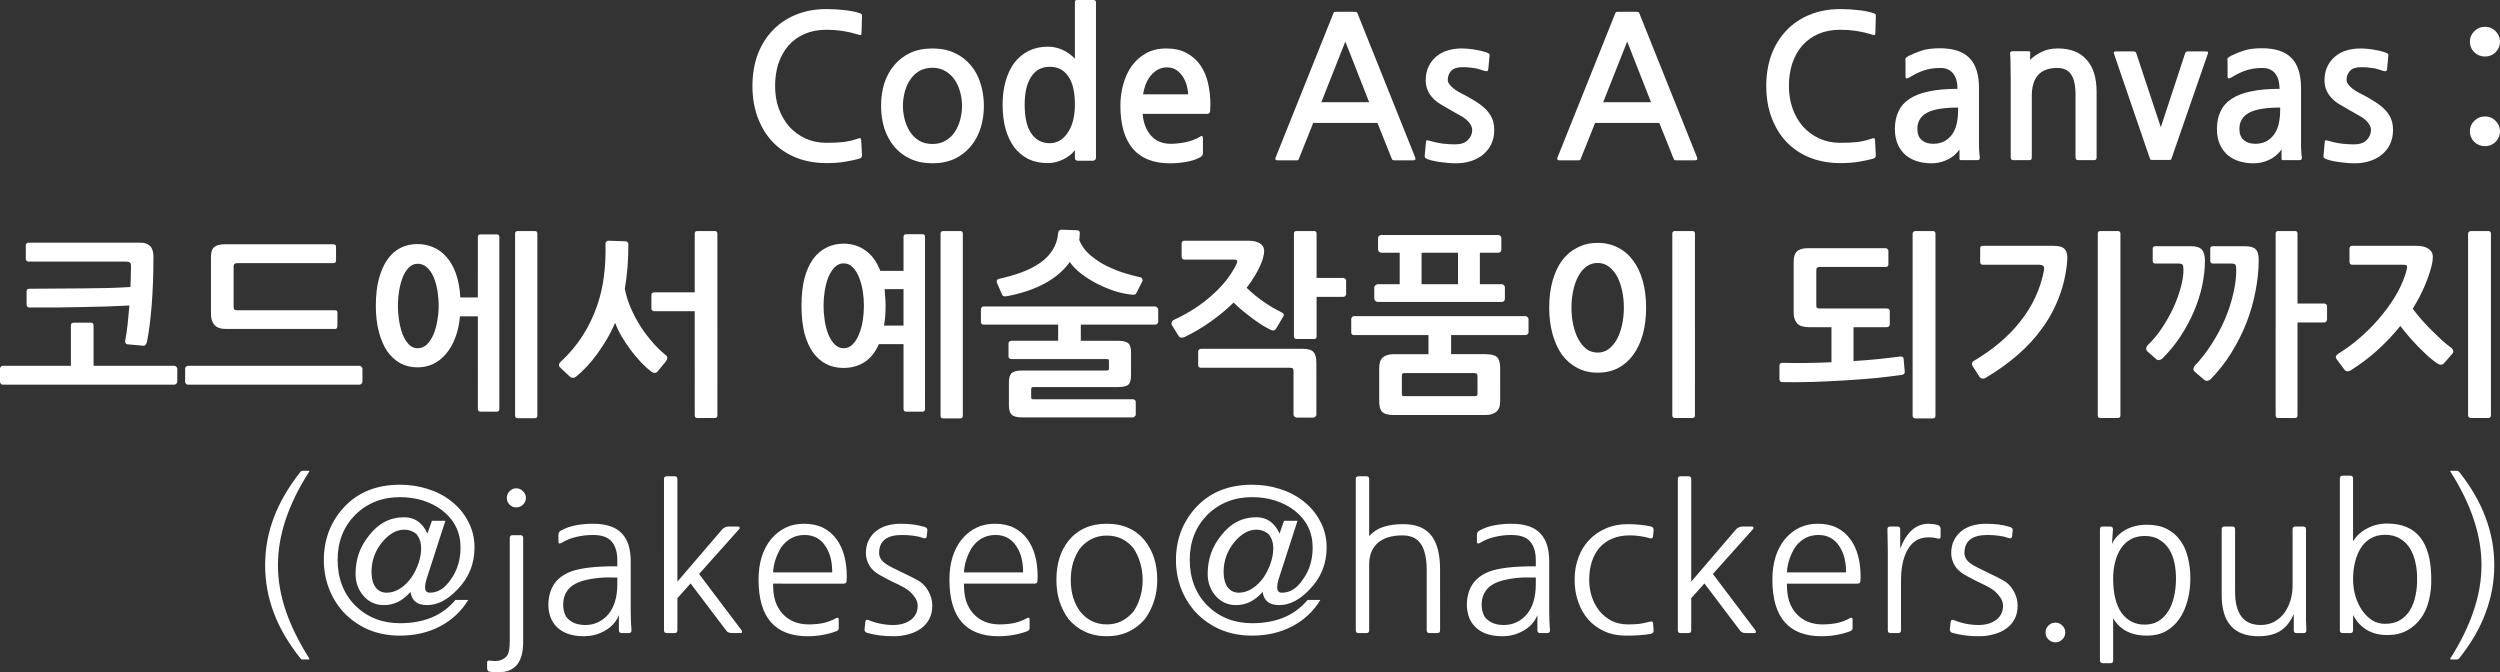
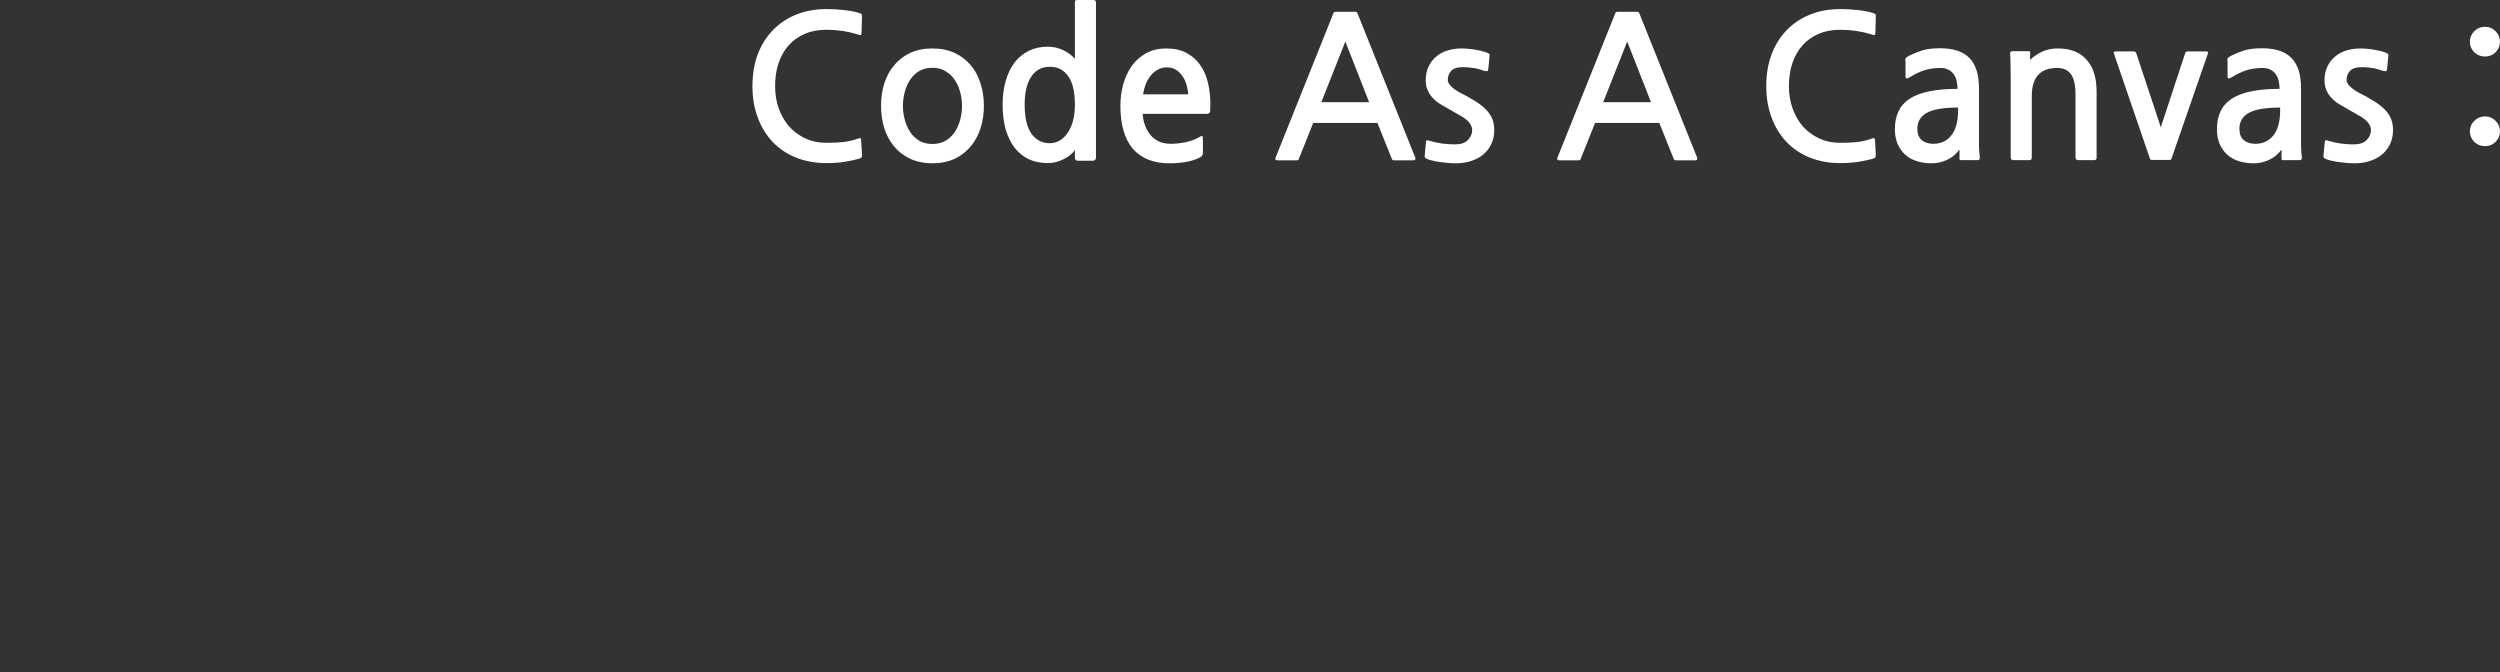
<svg xmlns="http://www.w3.org/2000/svg" xmlns:ns1="http://sodipodi.sourceforge.net/DTD/sodipodi-0.dtd" xmlns:ns2="http://www.inkscape.org/namespaces/inkscape" width="447.745mm" height="120.403mm" viewBox="0 0 447.745 120.403" version="1.1" id="svg1" ns1:docname="1st-meetup-session1-3lines.svg" ns2:version="1.4 (e7c3feb1, 2024-10-09)">
  <rect x="0" y="0" width="447.745" height="120.403" fill="#333333" stroke="none" />
  <ns1:namedview id="namedview1" pagecolor="#ffffff" bordercolor="#000000" borderopacity="0.25" ns2:showpageshadow="2" ns2:pageopacity="0.0" ns2:pagecheckerboard="0" ns2:deskcolor="#d1d1d1" ns2:document-units="mm" ns2:zoom="0.057134617" ns2:cx="840.12114" ns2:cy="218.78155" ns2:window-width="1104" ns2:window-height="250" ns2:window-x="226" ns2:window-y="326" ns2:window-maximized="0" ns2:current-layer="svg1" />
  <defs id="defs1" />
  <g id="layer1" transform="translate(-1.196906e-5)">
    <g id="text1" style="font-size:35.278px;line-height:1.2;font-family:NanumGothic;-inkscape-font-specification:NanumGothic;text-align:end;text-anchor:end;fill:#ffffff;fill-rule:evenodd;stroke:#ffffff;stroke-width:0;stroke-linecap:round;stroke-linejoin:round" aria-label="Code As A Canvas :코드에서 예술작품이 되기까지(@jakeseo@hackers.pub)">
      <path style="font-weight:bold" d="m 153.846,28.434 q -1.023,0.282 -2.469,0.529 -1.446,0.247 -3.351,0.247 -2.999,0 -5.468,-0.988 -2.434,-0.988 -4.163,-2.787 -1.729,-1.834 -2.681,-4.374 -0.953,-2.54 -0.953,-5.644 0,-3.069 0.917,-5.609 0.953,-2.54 2.681,-4.339 1.729,-1.834 4.163,-2.822 2.469,-1.023 5.503,-1.023 1.587,0 3.104,0.176 1.517,0.141 2.752,0.529 0.388,0.106 0.459,0.282 0.071,0.141 0.035,0.494 l -0.07,2.611 q 0,0.564 -0.176,0.564 -0.176,0 -0.6,-0.141 -2.646,-0.811 -5.503,-0.811 -2.187,0 -3.916,0.741 -1.693,0.741 -2.893,2.081 -1.164,1.341 -1.799,3.21 -0.6,1.834 -0.6,4.057 0,2.187 0.67,4.057 0.67,1.834 1.87,3.21 1.235,1.341 2.893,2.117 1.693,0.776 3.739,0.776 1.834,0 3.104,-0.141 1.305,-0.176 2.399,-0.564 0.459,-0.176 0.6,-0.106 0.141,0.071 0.141,0.317 l 0.141,2.505 q 0.035,0.388 -0.07,0.564 -0.071,0.176 -0.459,0.282 z m 20.179,-2.434 q -1.27,1.587 -3.034,2.434 -1.764,0.811 -3.986,0.811 -2.258,0 -3.986,-0.811 -1.729,-0.811 -2.893,-2.222 -1.164,-1.411 -1.764,-3.281 -0.564,-1.87 -0.564,-3.986 0,-2.117 0.564,-3.986 0.6,-1.87 1.764,-3.246 1.164,-1.411 2.857,-2.222 1.729,-0.811 4.022,-0.811 2.258,0 3.986,0.811 1.729,0.811 2.893,2.222 1.164,1.376 1.729,3.246 0.6,1.87 0.6,3.986 0,2.081 -0.564,3.916 -0.564,1.799 -1.623,3.14 z m -7.02,-13.864 q -1.376,0 -2.399,0.6 -0.988,0.6 -1.623,1.587 -0.635,0.952 -0.953,2.187 -0.318,1.199 -0.318,2.434 0,1.235 0.318,2.469 0.318,1.199 0.953,2.187 0.635,0.988 1.623,1.587 1.023,0.6 2.399,0.6 1.376,0 2.364,-0.6 1.023,-0.6 1.658,-1.587 0.635,-0.988 0.952,-2.187 0.318,-1.235 0.318,-2.469 0,-1.199 -0.318,-2.399 -0.318,-1.235 -0.952,-2.187 -0.635,-0.988 -1.658,-1.587 -0.988,-0.635 -2.364,-0.635 z m 26.035,16.651 q -0.529,0 -0.529,-0.564 v -1.341 q -0.706,0.988 -2.081,1.658 -1.376,0.67 -2.787,0.67 -1.905,0 -3.422,-0.706 -1.482,-0.741 -2.54,-2.081 -1.023,-1.376 -1.587,-3.316 -0.529,-1.94 -0.529,-4.374 0,-2.364 0.564,-4.269 0.564,-1.94 1.587,-3.281 1.058,-1.341 2.54,-2.081 1.517,-0.741 3.387,-0.741 1.411,0 2.646,0.564 1.27,0.564 2.223,1.587 V 0.459 q 0,-0.282 0.07,-0.353 Q 192.687,-5.9127808e-7 192.934,-5.9127808e-7 h 2.893 q 0.459,0 0.459,0.459 V 28.222 q 0,0.282 -0.176,0.423 -0.176,0.141 -0.388,0.141 z m -5.009,-16.827 q -2.187,0 -3.351,1.799 -1.164,1.764 -1.164,4.974 0,3.457 1.199,5.186 1.199,1.729 3.316,1.729 0.917,0 1.729,-0.459 0.811,-0.459 1.411,-1.341 0.635,-0.882 0.988,-2.152 0.353,-1.305 0.353,-2.963 0,-3.422 -1.199,-5.08 -1.164,-1.693 -3.281,-1.693 z m 28.716,7.867 q 0,0.282 -0.176,0.423 -0.141,0.141 -0.318,0.141 h -11.606 q 0.176,2.364 1.482,3.881 1.305,1.482 3.563,1.482 1.164,0 2.646,-0.282 1.482,-0.318 2.716,-1.058 0.247,-0.141 0.318,0.035 0.07,0.176 0.07,0.459 v 2.434 q 0,0.317 -0.106,0.494 -0.106,0.176 -0.423,0.353 -1.058,0.564 -2.505,0.811 -1.411,0.247 -2.893,0.247 -4.374,0 -6.632,-2.611 -2.222,-2.646 -2.222,-7.726 0,-1.905 0.494,-3.739 0.494,-1.834 1.482,-3.281 1.023,-1.446 2.575,-2.328 1.552,-0.882 3.669,-0.882 2.152,0 3.634,0.811 1.517,0.811 2.469,2.187 0.953,1.376 1.376,3.21 0.423,1.834 0.423,3.916 0,0.247 -0.035,0.564 0,0.317 0,0.459 z m -7.726,-7.761 q -0.953,0 -1.693,0.423 -0.741,0.423 -1.27,1.094 -0.529,0.67 -0.882,1.552 -0.318,0.882 -0.459,1.764 h 8.079 q 0,-0.706 -0.247,-1.552 -0.212,-0.847 -0.67,-1.552 -0.459,-0.741 -1.164,-1.235 -0.706,-0.494 -1.693,-0.494 z m 40.781,16.651 q -0.247,0 -0.353,-0.035 -0.106,-0.071 -0.212,-0.317 l -2.54,-6.35 h -11.501 l -2.54,6.35 q -0.07,0.247 -0.176,0.317 -0.106,0.035 -0.353,0.035 h -3.246 q -0.635,0 -0.423,-0.494 L 238.76,2.505 q 0.106,-0.282 0.141,-0.317 0.07,-0.071 0.423,-0.071 h 3.281 q 0.317,0 0.388,0.071 0.071,0.035 0.176,0.317 l 10.301,25.717 q 0.176,0.494 -0.423,0.494 z M 236.643,18.309 h 8.572 L 240.947,7.444 Z m 28.61,9.666 q -1.905,1.27 -4.516,1.27 -0.706,0 -1.482,-0.071 -0.776,-0.071 -1.517,-0.176 -0.706,-0.106 -1.27,-0.247 -0.564,-0.141 -0.882,-0.282 -0.141,-0.071 -0.318,-0.176 -0.141,-0.141 -0.106,-0.423 l 0.212,-2.293 q 0.035,-0.353 0.106,-0.423 0.071,-0.071 0.459,0.035 1.164,0.353 2.399,0.529 1.27,0.141 2.258,0.141 1.552,0 2.293,-0.776 0.776,-0.776 0.776,-1.799 0,-0.564 -0.388,-1.129 -0.388,-0.6 -1.305,-1.199 -0.953,-0.564 -1.976,-1.129 -1.023,-0.6 -2.011,-1.164 -1.129,-0.67 -1.905,-1.764 -0.741,-1.129 -0.741,-2.469 0,-1.482 0.529,-2.54 0.529,-1.094 1.411,-1.799 0.882,-0.741 2.011,-1.058 1.164,-0.353 2.434,-0.353 0.67,0 1.376,0.071 0.741,0.071 1.411,0.212 0.706,0.106 1.235,0.282 0.564,0.141 0.847,0.317 0.176,0.106 0.176,0.212 0.035,0.071 0,0.247 l -0.212,2.258 q -0.035,0.388 -0.176,0.459 -0.141,0.035 -0.529,-0.035 -0.67,-0.247 -1.517,-0.459 -0.494,-0.071 -1.058,-0.141 -0.529,-0.071 -1.341,-0.071 -1.446,0 -2.046,0.67 -0.6,0.67 -0.6,1.623 0,0.564 0.67,1.199 0.67,0.635 1.693,1.164 1.094,0.529 2.011,1.094 0.953,0.564 1.411,0.917 1.27,0.917 1.905,2.011 0.635,1.058 0.635,2.575 0,2.963 -2.364,4.692 z m 35.031,0.741 q -0.247,0 -0.353,-0.035 -0.106,-0.071 -0.212,-0.317 l -2.54,-6.35 h -11.501 l -2.54,6.35 q -0.071,0.247 -0.176,0.317 -0.106,0.035 -0.353,0.035 h -3.246 q -0.635,0 -0.423,-0.494 L 289.242,2.505 q 0.106,-0.282 0.141,-0.317 0.071,-0.071 0.423,-0.071 h 3.281 q 0.318,0 0.388,0.071 0.071,0.035 0.176,0.317 l 10.301,25.717 q 0.176,0.494 -0.423,0.494 z M 287.125,18.309 h 8.572 l -4.269,-10.866 z m 48.295,10.125 q -1.023,0.282 -2.469,0.529 -1.446,0.247 -3.351,0.247 -2.999,0 -5.468,-0.988 -2.434,-0.988 -4.163,-2.787 -1.729,-1.834 -2.681,-4.374 -0.953,-2.54 -0.953,-5.644 0,-3.069 0.917,-5.609 0.953,-2.54 2.681,-4.339 1.729,-1.834 4.163,-2.822 2.469,-1.023 5.503,-1.023 1.587,0 3.104,0.176 1.517,0.141 2.752,0.529 0.388,0.106 0.459,0.282 0.071,0.141 0.035,0.494 l -0.071,2.611 q 0,0.564 -0.176,0.564 -0.176,0 -0.6,-0.141 -2.646,-0.811 -5.503,-0.811 -2.187,0 -3.916,0.741 -1.693,0.741 -2.893,2.081 -1.164,1.341 -1.799,3.21 -0.6,1.834 -0.6,4.057 0,2.187 0.67,4.057 0.67,1.834 1.87,3.21 1.235,1.341 2.893,2.117 1.693,0.776 3.739,0.776 1.834,0 3.104,-0.141 1.305,-0.176 2.399,-0.564 0.459,-0.176 0.6,-0.106 0.141,0.071 0.141,0.317 l 0.141,2.505 q 0.035,0.388 -0.071,0.564 -0.071,0.176 -0.459,0.282 z m 15.91,0.247 q -0.247,0 -0.318,-0.035 -0.071,-0.071 -0.071,-0.282 v -1.587 q -0.882,1.235 -2.258,1.87 -1.341,0.6 -2.716,0.6 -1.446,0 -2.681,-0.388 -1.199,-0.388 -2.081,-1.164 -0.847,-0.776 -1.341,-1.905 -0.494,-1.164 -0.494,-2.681 0,-1.799 0.635,-3.14 0.635,-1.376 1.976,-2.258 1.376,-0.917 3.492,-1.341 2.117,-0.459 5.115,-0.459 0,-0.67 -0.141,-1.341 -0.141,-0.67 -0.494,-1.199 -0.318,-0.529 -0.917,-0.847 -0.6,-0.353 -1.517,-0.353 -1.587,0 -2.893,0.423 -1.27,0.423 -2.399,1.129 -0.564,0.353 -0.776,0.317 -0.176,-0.035 -0.176,-0.388 v -2.681 q 0,-0.141 -0.035,-0.282 0,-0.176 0.071,-0.282 0.106,-0.141 0.529,-0.388 1.199,-0.6 2.434,-0.988 1.27,-0.388 3.175,-0.388 3.563,0 5.256,1.729 1.729,1.729 1.729,5.433 v 8.361 q 0,0.988 0,2.081 0.035,1.058 0.141,1.87 0.071,0.564 -0.388,0.564 z m -0.635,-9.419 q -3.916,0 -5.609,0.952 -1.693,0.952 -1.693,2.857 0,1.341 0.776,2.011 0.776,0.67 2.081,0.67 2.011,0 3.21,-1.482 1.235,-1.482 1.235,-4.621 z m 21.449,9.419 q -0.176,0 -0.318,-0.141 -0.106,-0.176 -0.106,-0.353 V 16.969 q 0,-2.54 -0.811,-3.669 -0.776,-1.129 -2.469,-1.129 -2.328,0 -3.457,1.305 -1.094,1.27 -1.094,3.704 v 11.042 q 0,0.459 -0.423,0.459 h -2.928 q -0.176,0 -0.318,-0.141 -0.106,-0.176 -0.106,-0.353 V 14.146 q 0,-1.341 -0.035,-2.575 0,-1.235 -0.071,-1.94 -0.071,-0.459 0.494,-0.459 h 2.787 q 0.388,0 0.318,0.282 l -0.035,1.27 q 0.882,-0.847 2.117,-1.446 1.235,-0.6 2.857,-0.6 3.387,0 5.151,2.011 1.799,1.976 1.799,5.75 v 11.783 q 0,0.459 -0.423,0.459 z m 16.792,-0.353 q -0.071,0.212 -0.141,0.282 -0.07,0.035 -0.282,0.035 h -3.034 q -0.212,0 -0.318,-0.035 -0.071,-0.071 -0.141,-0.282 L 378.601,9.596 q -0.071,-0.176 0,-0.282 0.071,-0.106 0.459,-0.106 h 3.069 q 0.176,0 0.282,0.071 0.106,0.035 0.176,0.212 l 4.41,13.3 4.374,-13.3 q 0.071,-0.176 0.176,-0.212 0.141,-0.071 0.318,-0.071 h 3.104 q 0.388,0 0.459,0.106 0.07,0.106 0,0.282 z m 20.073,0.353 q -0.247,0 -0.318,-0.035 -0.071,-0.071 -0.071,-0.282 v -1.587 q -0.882,1.235 -2.258,1.87 -1.341,0.6 -2.716,0.6 -1.446,0 -2.681,-0.388 -1.199,-0.388 -2.081,-1.164 -0.847,-0.776 -1.341,-1.905 -0.494,-1.164 -0.494,-2.681 0,-1.799 0.635,-3.14 0.635,-1.376 1.976,-2.258 1.376,-0.917 3.492,-1.341 2.117,-0.459 5.115,-0.459 0,-0.67 -0.141,-1.341 -0.141,-0.67 -0.494,-1.199 -0.318,-0.529 -0.917,-0.847 -0.6,-0.353 -1.517,-0.353 -1.587,0 -2.893,0.423 -1.27,0.423 -2.399,1.129 -0.564,0.353 -0.776,0.317 -0.176,-0.035 -0.176,-0.388 v -2.681 q 0,-0.141 -0.035,-0.282 0,-0.176 0.07,-0.282 0.106,-0.141 0.529,-0.388 1.199,-0.6 2.434,-0.988 1.27,-0.388 3.175,-0.388 3.563,0 5.256,1.729 1.729,1.729 1.729,5.433 v 8.361 q 0,0.988 0,2.081 0.035,1.058 0.141,1.87 0.07,0.564 -0.388,0.564 z m -0.635,-9.419 q -3.916,0 -5.609,0.952 -1.693,0.952 -1.693,2.857 0,1.341 0.776,2.011 0.776,0.67 2.081,0.67 2.011,0 3.21,-1.482 1.235,-1.482 1.235,-4.621 z m 17.851,8.714 q -1.905,1.27 -4.516,1.27 -0.706,0 -1.482,-0.071 -0.776,-0.071 -1.517,-0.176 -0.706,-0.106 -1.27,-0.247 -0.564,-0.141 -0.882,-0.282 -0.141,-0.071 -0.318,-0.176 -0.141,-0.141 -0.106,-0.423 l 0.212,-2.293 q 0.035,-0.353 0.106,-0.423 0.071,-0.071 0.459,0.035 1.164,0.353 2.399,0.529 1.27,0.141 2.258,0.141 1.552,0 2.293,-0.776 0.776,-0.776 0.776,-1.799 0,-0.564 -0.388,-1.129 -0.388,-0.6 -1.305,-1.199 -0.953,-0.564 -1.976,-1.129 -1.023,-0.6 -2.011,-1.164 -1.129,-0.67 -1.905,-1.764 -0.741,-1.129 -0.741,-2.469 0,-1.482 0.529,-2.54 0.529,-1.094 1.411,-1.799 0.882,-0.741 2.011,-1.058 1.164,-0.353 2.434,-0.353 0.67,0 1.376,0.071 0.741,0.071 1.411,0.212 0.706,0.106 1.235,0.282 0.564,0.141 0.847,0.317 0.176,0.106 0.176,0.212 0.035,0.071 0,0.247 l -0.212,2.258 q -0.035,0.388 -0.176,0.459 -0.141,0.035 -0.529,-0.035 -0.67,-0.247 -1.517,-0.459 -0.494,-0.071 -1.058,-0.141 -0.529,-0.071 -1.341,-0.071 -1.446,0 -2.046,0.67 -0.6,0.67 -0.6,1.623 0,0.564 0.67,1.199 0.67,0.635 1.693,1.164 1.094,0.529 2.011,1.094 0.953,0.564 1.411,0.917 1.27,0.917 1.905,2.011 0.635,1.058 0.635,2.575 0,2.963 -2.364,4.692 z m 18.838,-17.851 q -1.129,0 -1.94,-0.776 -0.776,-0.811 -0.776,-1.87 0,-1.094 0.776,-1.87 0.811,-0.811 1.94,-0.811 1.129,0 1.905,0.811 0.776,0.776 0.776,1.87 0,1.058 -0.776,1.87 -0.776,0.776 -1.905,0.776 z m 0,16.051 q -1.129,0 -1.94,-0.776 -0.776,-0.811 -0.776,-1.905 0,-1.058 0.776,-1.834 0.811,-0.811 1.94,-0.811 1.129,0 1.905,0.811 0.776,0.776 0.776,1.834 0,1.094 -0.776,1.905 -0.776,0.776 -1.905,0.776 z" id="path1" />
-       <path style="font-weight:bold" d="m 4.763,52.211 q 0,-0.494 0.459,-0.494 2.328,-0.035 4.868,-0.035 2.54,-0.035 4.939,-0.035 2.434,-0.035 4.586,-0.071 2.152,-0.071 3.739,-0.176 0.071,-1.023 0.071,-1.976 0.035,-0.988 0.035,-1.834 0,-0.494 -0.247,-0.6 -0.212,-0.141 -0.706,-0.141 H 5.151 q -0.176,0 -0.353,-0.106 Q 4.621,46.602 4.621,46.425 v -2.54 q 0,-0.212 0.176,-0.318 0.176,-0.106 0.353,-0.106 H 25.153 q 1.129,0 1.729,0.6 0.6,0.6 0.6,1.905 0,4.762 -0.318,8.714 -0.317,3.951 -0.847,6.562 -0.071,0.282 -0.247,0.494 -0.176,0.212 -0.459,0.176 l -2.752,-0.247 q -0.282,-0.035 -0.388,-0.247 -0.106,-0.212 -0.035,-0.494 0.247,-1.235 0.423,-2.857 0.176,-1.623 0.317,-3.351 -1.94,0.106 -4.163,0.176 -2.187,0.071 -4.516,0.106 -2.328,0.035 -4.692,0.071 -2.328,0 -4.586,0 -0.176,0 -0.317,-0.141 Q 4.763,54.751 4.763,54.539 Z M 31.75,68.368 q 0,0.176 -0.176,0.353 -0.176,0.176 -0.353,0.176 H 0.494 q -0.212,0 -0.353,-0.176 Q 4.2486638e-5,68.545 4.2486638e-5,68.368 v -2.328 q 0,-0.212 0.141,-0.353 0.141,-0.176 0.353,-0.176 H 12.7 V 58.279 q 0,-0.494 0.529,-0.494 h 3.034 q 0.494,0 0.494,0.494 v 7.232 h 14.464 q 0.176,0 0.353,0.176 0.176,0.176 0.176,0.353 z m 32.632,-2.857 q 0.176,0 0.353,0.176 0.176,0.176 0.176,0.353 v 2.328 q 0,0.176 -0.176,0.353 -0.176,0.176 -0.353,0.176 H 33.655 q -0.212,0 -0.353,-0.176 -0.141,-0.176 -0.141,-0.353 v -2.328 q 0,-0.212 0.141,-0.353 0.141,-0.176 0.353,-0.176 z M 60.431,58.385 q 0,0.282 -0.141,0.423 -0.106,0.106 -0.282,0.106 H 40.464 q -1.411,0 -2.046,-0.706 -0.635,-0.706 -0.635,-1.94 V 46.037 q 0,-1.341 0.6,-1.799 0.6,-0.494 1.94,-0.494 h 19.367 q 0.494,0 0.494,0.459 v 2.469 q 0,0.459 -0.494,0.459 H 42.474 q -0.635,0 -0.635,0.6 v 7.197 q 0,0.318 0.106,0.494 0.141,0.141 0.529,0.141 h 17.392 q 0.282,0 0.423,0.071 0.141,0.071 0.141,0.353 z m 18.133,-3.598 q 0,-1.341 -0.212,-2.681 -0.212,-1.341 -0.67,-2.434 -0.459,-1.094 -1.199,-1.764 -0.706,-0.67 -1.693,-0.67 -0.917,0 -1.587,0.706 -0.67,0.67 -1.094,1.764 -0.423,1.094 -0.635,2.434 -0.212,1.341 -0.212,2.646 0,1.27 0.212,2.611 0.212,1.341 0.635,2.469 0.423,1.094 1.094,1.799 0.67,0.706 1.587,0.706 0.988,0 1.693,-0.706 0.706,-0.706 1.164,-1.799 0.459,-1.094 0.67,-2.434 0.247,-1.341 0.247,-2.646 z m 10.866,18.45 q 0,0.494 -0.459,0.494 h -2.893 q -0.494,0 -0.494,-0.494 V 56.656 h -3.21 q -0.176,2.152 -0.847,3.845 -0.635,1.693 -1.658,2.893 -0.988,1.164 -2.293,1.799 -1.305,0.6 -2.822,0.6 -1.693,0 -3.069,-0.741 -1.376,-0.776 -2.364,-2.187 -0.952,-1.446 -1.482,-3.492 -0.529,-2.046 -0.529,-4.621 0,-2.787 0.564,-4.868 0.564,-2.081 1.552,-3.457 0.988,-1.376 2.328,-2.046 1.376,-0.67 2.999,-0.67 1.552,0 2.893,0.6 1.341,0.564 2.364,1.764 1.023,1.164 1.658,2.963 0.635,1.799 0.776,4.233 h 3.14 V 42.439 q 0,-0.459 0.494,-0.459 h 2.893 q 0.459,0 0.459,0.459 z m 6.809,1.199 q 0,0.459 -0.459,0.459 h -3.069 q -0.459,0 -0.459,-0.459 V 41.839 q 0,-0.459 0.494,-0.459 h 3.034 q 0.459,0 0.459,0.459 z m 32.244,-0.035 q 0,0.459 -0.459,0.459 h -3.14 q -0.459,0 -0.459,-0.459 V 55.739 h -7.267 q -0.176,0 -0.353,-0.141 -0.141,-0.141 -0.141,-0.318 v -2.505 q 0,-0.176 0.141,-0.282 0.176,-0.141 0.353,-0.141 h 7.267 V 41.839 q 0,-0.459 0.459,-0.459 h 3.14 q 0.459,0 0.459,0.459 z m -25.259,-6.985 q -0.67,0.529 -1.235,-0.035 l -1.658,-1.552 q -0.494,-0.494 0.106,-1.058 2.293,-2.117 3.916,-4.657 1.623,-2.54 2.611,-5.433 0.882,-2.575 1.199,-5.221 0.353,-2.681 0.282,-5.821 0,-0.212 0.141,-0.353 0.176,-0.176 0.353,-0.176 l 3.14,0.106 q 0.176,0 0.318,0.176 0.141,0.141 0.141,0.353 0,4.339 -0.635,7.973 0.318,1.693 1.058,3.422 0.741,1.693 1.729,3.281 1.023,1.552 2.187,2.893 1.164,1.341 2.328,2.258 0.564,0.423 0.07,1.129 l -1.482,1.799 q -0.176,0.247 -0.494,0.282 -0.282,0.035 -0.635,-0.212 -0.882,-0.67 -1.87,-1.693 -0.952,-1.023 -1.834,-2.187 -0.882,-1.199 -1.623,-2.434 -0.741,-1.27 -1.164,-2.434 -0.635,1.482 -1.446,2.857 -0.811,1.376 -1.729,2.646 -0.882,1.235 -1.87,2.293 -0.952,1.023 -1.905,1.799 z m 62.442,5.821 q 0,0.494 -0.459,0.494 h -2.893 q -0.494,0 -0.494,-0.494 V 61.63 h -4.41 q -0.988,2.222 -2.611,3.246 -1.623,1.023 -3.739,1.023 -1.658,0 -3.034,-0.67 -1.376,-0.706 -2.399,-2.081 -0.988,-1.376 -1.552,-3.457 -0.529,-2.117 -0.529,-4.939 0,-2.822 0.529,-4.904 0.564,-2.081 1.552,-3.457 1.023,-1.376 2.399,-2.046 1.376,-0.706 3.034,-0.706 2.222,0 3.916,1.199 1.729,1.199 2.681,3.669 h 4.163 v -6.103 q 0,-0.459 0.494,-0.459 h 2.893 q 0.459,0 0.459,0.459 z m 6.773,1.235 q 0,0.459 -0.459,0.459 h -3.069 q -0.459,0 -0.459,-0.459 V 41.839 q 0,-0.459 0.494,-0.459 h 3.034 q 0.459,0 0.459,0.459 z M 154.728,54.751 q 0,-1.305 -0.212,-2.646 -0.212,-1.341 -0.67,-2.434 -0.423,-1.094 -1.129,-1.799 -0.67,-0.706 -1.623,-0.706 -0.917,0 -1.623,0.706 -0.67,0.706 -1.129,1.799 -0.423,1.094 -0.635,2.434 -0.212,1.341 -0.212,2.646 0,1.305 0.212,2.681 0.212,1.341 0.635,2.434 0.459,1.094 1.129,1.799 0.706,0.706 1.623,0.706 0.952,0 1.623,-0.706 0.706,-0.706 1.129,-1.799 0.459,-1.094 0.67,-2.434 0.212,-1.376 0.212,-2.681 z m 3.881,0 q 0,1.023 -0.071,1.905 -0.07,0.847 -0.212,1.658 h 3.493 v -6.526 h -3.387 q 0.07,0.706 0.106,1.446 0.071,0.741 0.071,1.517 z m 48.824,2.893 q 0,0.176 -0.176,0.353 -0.176,0.141 -0.353,0.141 H 193.569 v 2.893 h 6.597 q 1.446,0 1.905,0.459 0.494,0.423 0.494,1.623 v 4.127 q 0,1.235 -0.494,1.658 -0.459,0.423 -1.905,0.423 h -15.064 q -0.282,0 -0.353,0.106 -0.07,0.071 -0.07,0.388 v 1.235 q 0,0.353 0.07,0.388 0.071,0.071 0.388,0.071 h 17.745 q 0.176,0 0.353,0.106 0.176,0.141 0.176,0.353 v 2.293 q 0,0.176 -0.176,0.317 -0.176,0.176 -0.317,0.176 h -19.861 q -1.376,0 -1.87,-0.494 -0.494,-0.494 -0.494,-1.623 v -4.163 q 0,-1.129 0.459,-1.623 0.494,-0.494 1.87,-0.494 H 198.155 q 0.282,0 0.353,-0.071 0.106,-0.071 0.106,-0.388 v -1.164 q 0,-0.282 -0.071,-0.353 -0.07,-0.071 -0.388,-0.071 h -17.039 q -0.176,0 -0.353,-0.141 -0.141,-0.141 -0.141,-0.317 V 61.489 q 0,-0.176 0.141,-0.317 0.176,-0.141 0.353,-0.141 h 8.396 v -2.893 h -13.335 q -0.494,0 -0.494,-0.494 v -2.187 q 0,-0.564 0.494,-0.564 h 30.727 q 0.176,0 0.353,0.176 0.176,0.176 0.176,0.388 z m -26.987,-4.621 q -0.776,0.176 -0.953,-0.212 l -0.952,-2.187 q -0.071,-0.176 0,-0.388 0.07,-0.212 0.318,-0.282 2.258,-0.494 4.163,-1.199 1.905,-0.706 3.281,-1.693 1.411,-0.988 2.222,-2.293 0.847,-1.305 0.988,-3.069 0.071,-0.564 0.67,-0.564 l 2.716,0.106 q 0.494,0 0.494,0.494 -0.035,0.317 -0.035,0.635 0,0.282 -0.071,0.6 0.529,1.341 1.623,2.399 1.129,1.058 2.611,1.905 1.482,0.811 3.21,1.411 1.764,0.6 3.563,0.988 0.212,0.071 0.282,0.282 0.106,0.212 0.035,0.388 l -1.058,2.081 q -0.176,0.459 -0.811,0.353 -1.446,-0.141 -3.069,-0.635 -1.587,-0.529 -3.14,-1.305 -1.517,-0.776 -2.822,-1.764 -1.305,-0.988 -2.117,-2.152 -1.658,2.328 -4.551,3.881 -2.857,1.517 -6.597,2.222 z m 31.715,7.338 q -0.247,0.106 -0.6,0.106 -0.318,0 -0.529,-0.388 l -1.094,-1.764 q -0.176,-0.282 -0.106,-0.564 0.106,-0.317 0.459,-0.494 3.916,-1.799 6.809,-4.41 2.928,-2.611 4.339,-5.539 0.176,-0.317 0.141,-0.564 -0.035,-0.247 -0.6,-0.247 h -8.855 q -0.247,0 -0.388,-0.176 -0.106,-0.176 -0.106,-0.388 v -2.328 q 0,-0.494 0.529,-0.494 h 11.324 q 1.552,0 2.293,0.564 0.776,0.564 0.6,1.729 -0.07,0.388 -0.176,0.811 -0.106,0.423 -0.247,0.741 -0.423,1.129 -1.129,2.293 -0.67,1.164 -1.552,2.293 0.635,0.635 1.411,1.27 0.776,0.635 1.587,1.199 0.811,0.564 1.623,1.058 0.811,0.459 1.517,0.811 0.388,0.176 0.494,0.388 0.106,0.176 -0.141,0.529 l -1.164,1.976 q -0.353,0.635 -1.058,0.282 -0.635,-0.317 -1.482,-0.811 -0.811,-0.529 -1.729,-1.199 -0.882,-0.67 -1.764,-1.376 -0.882,-0.741 -1.623,-1.482 -1.87,1.834 -4.127,3.422 -2.223,1.587 -4.657,2.752 z m 23.601,13.935 q 0,0.176 -0.176,0.317 -0.141,0.176 -0.353,0.176 h -2.999 q -0.212,0 -0.388,-0.176 -0.176,-0.141 -0.176,-0.317 v -7.832 q 0,-0.388 -0.141,-0.494 -0.141,-0.106 -0.494,-0.106 h -15.946 q -0.176,0 -0.353,-0.106 -0.141,-0.141 -0.141,-0.318 v -2.505 q 0,-0.212 0.141,-0.317 0.176,-0.141 0.353,-0.141 h 18.309 q 1.341,0 1.834,0.564 0.529,0.564 0.529,1.905 z m 5.327,-21.59 q 0,0.176 -0.176,0.318 -0.141,0.141 -0.353,0.141 h -4.762 v 7.091 q 0,0.459 -0.459,0.459 H 232.198 q -0.459,0 -0.459,-0.494 V 41.839 q 0,-0.459 0.459,-0.459 h 3.14 q 0.459,0 0.459,0.459 v 7.937 h 4.762 q 0.212,0 0.353,0.141 0.176,0.106 0.176,0.317 z m 27.587,19.156 q 0,1.341 -0.706,1.905 -0.67,0.564 -2.011,0.564 h -16.263 q -1.587,0 -2.152,-0.564 -0.529,-0.529 -0.529,-1.905 v -5.962 q 0,-1.341 0.67,-1.905 0.67,-0.564 2.011,-0.564 h 6.138 V 60.007 H 242.499 q -0.494,0 -0.494,-0.494 v -2.364 q 0,-0.212 0.141,-0.353 0.141,-0.176 0.353,-0.176 h 30.727 q 0.176,0 0.353,0.176 0.176,0.176 0.176,0.353 v 2.364 q 0,0.176 -0.176,0.353 -0.176,0.141 -0.353,0.141 h -13.335 v 3.422 h 6.068 q 1.623,0 2.152,0.529 0.564,0.529 0.564,1.94 z M 247.367,45.261 q -0.176,0 -0.388,-0.176 -0.176,-0.176 -0.176,-0.423 v -2.046 q 0,-0.176 0.176,-0.353 0.212,-0.176 0.388,-0.176 h 20.99 q 0.212,0 0.353,0.176 0.176,0.141 0.176,0.353 v 2.117 q 0,0.212 -0.176,0.388 -0.141,0.141 -0.353,0.141 h -3.316 v 5.644 h 3.951 q 0.212,0 0.353,0.176 0.176,0.141 0.176,0.353 v 2.081 q 0,0.247 -0.176,0.423 -0.141,0.141 -0.353,0.141 h -22.26 q -0.176,0 -0.388,-0.176 -0.212,-0.176 -0.212,-0.423 v -2.046 q 0,-0.176 0.212,-0.353 0.212,-0.176 0.388,-0.176 h 3.951 v -5.644 z m 17.251,22.119 q 0,-0.564 -0.494,-0.564 h -12.594 q -0.282,0 -0.388,0.141 -0.071,0.106 -0.071,0.388 v 3.14 q 0,0.318 0.071,0.388 0.106,0.071 0.388,0.071 h 12.594 q 0.318,0 0.388,-0.071 0.106,-0.071 0.106,-0.388 z M 254.599,45.261 v 5.644 h 6.526 v -5.644 z m 48.965,29.139 q 0,0.459 -0.459,0.459 h -3.14 q -0.459,0 -0.459,-0.459 V 41.839 q 0,-0.459 0.459,-0.459 h 3.14 q 0.459,0 0.459,0.459 z M 290.83,55.104 q 0,-1.623 -0.318,-3.069 -0.318,-1.482 -0.917,-2.575 -0.6,-1.094 -1.482,-1.729 -0.847,-0.635 -1.976,-0.635 -1.129,0 -2.011,0.635 -0.847,0.635 -1.446,1.729 -0.6,1.094 -0.917,2.575 -0.318,1.446 -0.318,3.069 0,1.587 0.318,3.069 0.318,1.446 0.917,2.575 0.6,1.094 1.446,1.764 0.882,0.635 2.011,0.635 1.129,0 1.976,-0.635 0.882,-0.67 1.482,-1.764 0.6,-1.129 0.917,-2.575 0.318,-1.482 0.318,-3.069 z m -4.692,11.642 q -2.011,0 -3.634,-0.847 -1.623,-0.847 -2.752,-2.364 -1.094,-1.552 -1.693,-3.704 -0.6,-2.152 -0.6,-4.727 0,-2.646 0.6,-4.798 0.6,-2.152 1.693,-3.634 1.129,-1.517 2.752,-2.328 1.623,-0.847 3.634,-0.847 2.046,0 3.634,0.847 1.623,0.811 2.716,2.328 1.129,1.482 1.729,3.634 0.6,2.152 0.6,4.798 0,2.646 -0.6,4.798 -0.6,2.152 -1.729,3.669 -1.094,1.517 -2.716,2.364 -1.587,0.811 -3.634,0.811 z m 32.561,-1.27 q 0,-0.494 0.529,-0.494 4.163,0.106 8.784,-0.106 v -6.279 h -4.092 q -1.411,0 -2.046,-0.67 -0.635,-0.706 -0.635,-1.94 v -9.066 q 0,-1.341 0.6,-1.905 0.6,-0.564 1.94,-0.564 h 13.935 q 0.212,0 0.353,0.176 0.141,0.141 0.141,0.318 v 2.399 q 0,0.459 -0.494,0.459 h -11.783 q -0.318,0 -0.494,0.141 -0.141,0.106 -0.141,0.494 v 6.209 q 0,0.353 0.106,0.494 0.141,0.106 0.529,0.106 h 11.924 q 0.6,0 0.6,0.494 v 2.293 q 0,0.564 -0.6,0.564 h -5.891 v 6.068 q 2.258,-0.141 4.374,-0.353 2.117,-0.212 3.916,-0.459 0.176,-0.035 0.388,0.035 0.247,0.035 0.282,0.317 l 0.212,2.328 q 0.035,0.282 -0.141,0.423 -0.141,0.141 -0.318,0.176 -1.976,0.282 -4.621,0.564 -2.646,0.247 -5.574,0.423 -2.893,0.176 -5.821,0.282 -2.928,0.071 -5.433,0.035 -0.529,0 -0.529,-0.564 z m 27.94,8.996 q 0,0.459 -0.494,0.459 h -3.104 q -0.176,0 -0.353,-0.141 -0.141,-0.106 -0.141,-0.318 V 41.839 q 0,-0.176 0.141,-0.317 0.176,-0.141 0.353,-0.141 h 3.104 q 0.494,0 0.494,0.459 z m 33.126,-0.071 q 0,0.459 -0.459,0.459 h -3.14 q -0.459,0 -0.459,-0.459 V 41.839 q 0,-0.459 0.459,-0.459 h 3.14 q 0.459,0 0.459,0.459 z m -9.525,-27.728 q -0.282,3.422 -1.446,6.456 -1.129,3.034 -3.034,5.644 -1.87,2.611 -4.445,4.833 -2.575,2.222 -5.68,4.057 -0.282,0.176 -0.635,0.141 -0.317,-0.071 -0.494,-0.353 l -1.199,-1.87 q -0.176,-0.282 -0.106,-0.529 0.071,-0.282 0.318,-0.423 5.256,-3.104 8.396,-7.161 3.175,-4.057 4.127,-8.89 0.141,-0.706 -0.07,-0.917 -0.212,-0.247 -0.882,-0.247 h -9.948 q -0.494,0 -0.494,-0.494 v -2.469 q 0,-0.423 0.494,-0.423 h 12.629 q 1.587,0 2.081,0.67 0.494,0.635 0.388,1.976 z m 34.29,-0.176 q 0,2.716 -0.564,5.609 -0.529,2.857 -1.623,5.68 -1.094,2.787 -2.716,5.397 -1.623,2.611 -3.739,4.762 -0.176,0.176 -0.529,0.247 -0.318,0.071 -0.564,-0.141 l -1.764,-1.517 q -0.247,-0.212 -0.176,-0.564 0.106,-0.353 0.247,-0.494 1.623,-1.693 2.963,-3.81 1.376,-2.117 2.364,-4.374 0.988,-2.293 1.517,-4.586 0.564,-2.328 0.564,-4.339 0,-0.706 -0.141,-0.917 -0.106,-0.247 -0.706,-0.247 h -3.316 q -0.494,0 -0.494,-0.494 v -2.187 q 0,-0.423 0.494,-0.423 h 5.715 q 1.376,0 1.905,0.529 0.564,0.529 0.564,1.87 z m 12.241,10.795 q 0,0.176 -0.176,0.317 -0.141,0.141 -0.318,0.141 h -4.798 v 16.651 q 0,0.459 -0.459,0.459 h -2.999 q -0.459,0 -0.459,-0.459 V 41.839 q 0,-0.459 0.459,-0.459 h 2.999 q 0.459,0 0.459,0.459 v 12.524 h 4.798 q 0.176,0 0.318,0.141 0.176,0.106 0.176,0.282 z M 394.899,46.637 q 0,2.187 -0.494,4.516 -0.494,2.328 -1.482,4.621 -0.953,2.258 -2.364,4.41 -1.411,2.152 -3.246,3.986 -0.247,0.247 -0.6,0.318 -0.353,0.035 -0.6,-0.212 l -1.552,-1.376 q -0.212,-0.247 -0.176,-0.529 0.035,-0.318 0.212,-0.494 1.446,-1.376 2.611,-3.14 1.199,-1.799 2.046,-3.634 0.847,-1.87 1.305,-3.598 0.494,-1.764 0.494,-3.14 0,-0.706 -0.141,-0.917 -0.106,-0.247 -0.741,-0.247 h -4.163 q -0.459,0 -0.459,-0.494 v -2.187 q 0,-0.423 0.459,-0.423 h 6.385 q 1.411,0 1.94,0.6 0.564,0.6 0.564,1.94 z m 26.07,19.72 q -0.282,0.176 -0.6,0.141 -0.318,-0.035 -0.494,-0.317 l -1.376,-1.834 q -0.247,-0.317 -0.106,-0.6 0.176,-0.282 0.423,-0.423 2.223,-1.376 4.233,-3.175 2.011,-1.799 3.598,-3.775 1.623,-1.976 2.752,-4.022 1.129,-2.081 1.623,-3.986 0.141,-0.6 0.035,-0.776 -0.106,-0.176 -0.706,-0.176 h -9.102 q -0.212,0 -0.353,-0.141 -0.106,-0.176 -0.106,-0.388 v -2.364 q 0,-0.494 0.494,-0.494 h 11.501 q 1.376,0 2.152,0.529 0.776,0.529 0.776,1.376 0,0.459 -0.071,0.952 -0.07,0.459 -0.176,0.847 -0.494,1.87 -1.341,3.775 -0.811,1.87 -2.011,3.775 0.67,0.917 1.552,1.94 0.882,0.988 1.834,1.94 0.953,0.952 1.87,1.799 0.917,0.811 1.658,1.341 0.247,0.176 0.318,0.459 0.106,0.282 -0.106,0.564 l -1.517,1.729 q -0.459,0.494 -1.164,0.071 -0.635,-0.423 -1.517,-1.164 -0.847,-0.776 -1.764,-1.693 -0.917,-0.917 -1.799,-1.94 -0.882,-1.023 -1.587,-1.94 -1.799,2.222 -4.022,4.269 -2.222,2.011 -4.904,3.704 z m 25.153,8.043 q 0,0.459 -0.494,0.459 h -3.104 q -0.176,0 -0.353,-0.141 -0.141,-0.106 -0.141,-0.317 V 41.839 q 0,-0.176 0.141,-0.317 0.176,-0.141 0.353,-0.141 h 3.104 q 0.494,0 0.494,0.459 z" id="path2" />
-       <path d="m 54.292,118.11 q -0.247,0 -0.317,-0.035 -0.035,0 -0.176,-0.176 -3.21,-4.022 -4.762,-8.149 -1.552,-4.127 -1.552,-8.537 0,-4.374 1.552,-8.502 1.552,-4.127 4.762,-8.184 0.141,-0.176 0.176,-0.176 0.071,-0.035 0.247,-0.035 h 0.988 q 0.212,0 0.212,0.035 0,0.035 -0.106,0.212 -5.539,8.678 -5.539,16.651 0,4.057 1.411,8.184 1.411,4.127 4.163,8.467 0.176,0.247 -0.176,0.247 z M 75.424,98.213 q 0,-1.658 -0.952,-2.681 v 0.035 q -0.882,-0.706 -2.081,-0.706 -2.011,0 -3.845,2.117 -2.046,2.434 -2.011,5.574 0.035,1.693 0.741,2.646 0.741,0.953 1.976,0.953 1.235,0 2.399,-0.741 1.164,-0.741 2.081,-2.046 0.811,-1.235 1.235,-2.54 0.459,-1.341 0.459,-2.611 z m 9.56,-0.141 q 0,4.41 -3.104,7.549 -2.611,2.752 -5.397,2.752 -2.646,0 -2.963,-2.364 -0.988,1.129 -2.187,1.764 -1.199,0.6 -2.575,0.6 -2.187,0 -3.634,-1.623 -1.446,-1.658 -1.446,-3.986 0,-3.916 2.434,-6.879 2.505,-3.246 6.279,-3.246 2.822,0 4.163,2.928 0.176,-0.529 0.388,-1.129 0.247,-0.635 0.423,-1.164 h 2.399 l -3.281,10.16 q -0.353,1.058 -0.353,1.764 0,0.953 0.847,0.953 2.187,0 3.775,-2.399 1.729,-2.399 1.729,-5.68 0,-4.092 -3.281,-6.667 -3.175,-2.364 -7.585,-2.364 -4.762,0 -8.008,3.175 -3.14,3.21 -3.14,8.043 0,4.974 3.14,8.184 3.246,3.175 8.008,3.175 6.491,0 9.948,-4.163 h 2.293 q -1.834,3.034 -5.045,4.727 -3.175,1.658 -7.197,1.658 -3.104,0 -5.68,-1.094 -2.575,-1.129 -4.48,-3.175 -1.693,-1.905 -2.575,-4.269 -0.882,-2.364 -0.882,-4.974 0,-5.433 3.457,-9.313 3.775,-4.198 10.16,-4.198 2.646,0 4.939,0.741 2.328,0.706 4.198,2.152 2.011,1.552 3.104,3.704 1.129,2.117 1.129,4.657 z m 2.752,22.225 q -0.494,-0.035 -0.494,-0.67 v -0.988 q 0,-0.423 0.494,-0.318 0.141,0.035 0.388,0.035 0.282,0.035 0.494,0.035 0.847,0 1.411,-0.318 0.564,-0.282 0.882,-0.776 0.388,-0.776 0.388,-2.54 V 96.343 q 0,-0.494 0.494,-0.494 h 1.411 q 0.494,0 0.494,0.494 v 18.662 q 0,5.397 -4.41,5.397 -0.494,0 -0.847,-0.035 -0.317,0 -0.706,-0.071 z m 3.034,-31.115 q 0,-0.706 0.494,-1.199 0.494,-0.529 1.199,-0.529 0.706,0 1.199,0.529 0.529,0.494 0.529,1.199 0,0.706 -0.529,1.199 -0.494,0.494 -1.199,0.494 -0.706,0 -1.199,-0.494 -0.494,-0.494 -0.494,-1.199 z m 19.791,14.252 h -0.67 q -1.976,-0.071 -3.528,0.176 -1.517,0.212 -2.54,0.6 -1.482,0.529 -2.222,1.587 -0.741,1.023 -0.741,2.469 0,0.882 0.282,1.658 0.282,0.741 0.882,1.164 1.058,0.847 2.822,0.847 1.235,0 2.258,-0.494 1.058,-0.494 1.834,-1.411 0.776,-0.917 1.199,-2.258 0.423,-1.376 0.423,-3.14 z m -10.054,-6.174 q -0.176,0.106 -0.353,0.071 -0.141,-0.071 -0.141,-0.247 V 95.744 q 0,-0.494 0.494,-0.741 1.235,-0.67 2.611,-0.917 1.411,-0.282 3.069,-0.282 3.528,0 5.151,1.693 1.623,1.658 1.623,5.045 v 8.855 q 0,1.058 0.035,1.905 0.035,0.811 0.106,1.587 0,0.494 -0.494,0.494 h -1.27 q -0.494,0 -0.494,-0.494 v -2.716 q -0.741,1.799 -2.505,2.787 -1.729,0.988 -3.775,0.988 -3.563,0 -5.221,-2.081 -0.564,-0.706 -0.847,-1.623 -0.282,-0.952 -0.282,-1.87 0,-2.152 0.988,-3.704 1.023,-1.552 3.104,-2.328 2.54,-0.917 7.796,-0.917 h 0.459 v -1.058 q 0,-2.222 -1.023,-3.387 -0.988,-1.164 -3.351,-1.164 -1.587,0 -2.999,0.353 -1.411,0.317 -2.681,1.094 z m 24.694,5.539 7.62,10.089 q 0.106,0.176 0.07,0.353 -0.035,0.141 -0.247,0.141 h -1.517 q -0.353,0 -0.635,-0.106 -0.282,-0.106 -0.459,-0.388 l -6.35,-8.396 -2.364,2.646 v 5.75 q 0,0.494 -0.494,0.494 h -1.411 q -0.494,0 -0.494,-0.494 V 85.795 q 0,-0.494 0.494,-0.494 h 1.411 q 0.494,0 0.494,0.494 v 18.38 l 8.043,-9.384 q 0.494,-0.494 1.164,-0.494 h 1.658 q 0.212,0 0.282,0.176 0.07,0.141 -0.106,0.317 z m 23.848,-0.282 q 0,-1.446 -0.282,-2.575 -0.282,-1.129 -0.882,-2.046 -1.305,-2.081 -3.775,-2.081 -2.54,0 -4.127,2.117 -0.635,0.952 -1.058,2.187 -0.423,1.235 -0.459,2.399 z m -10.583,2.011 q -0.035,1.764 0.388,3.14 0.459,1.341 1.305,2.258 0.847,0.917 2.011,1.411 1.199,0.494 2.646,0.494 1.411,0 2.646,-0.247 1.235,-0.282 2.293,-0.882 0.459,-0.212 0.459,0.247 v 1.587 q 0,0.318 -0.388,0.494 -1.164,0.459 -2.434,0.67 -1.27,0.247 -2.752,0.247 -4.339,0 -6.562,-2.505 -2.222,-2.54 -2.222,-7.62 0,-4.48 2.222,-7.232 2.328,-2.787 5.891,-2.787 1.976,0 3.422,0.706 1.446,0.706 2.469,2.117 1.799,2.505 1.799,6.703 0,0.459 -0.035,0.706 0,0.247 -0.106,0.353 -0.106,0.106 -0.388,0.141 -0.247,0 -0.741,0 z m 17.074,6.526 q 2.152,0.882 4.445,0.882 1.905,0 3.14,-0.917 1.235,-0.952 1.235,-2.54 0,-0.917 -0.706,-1.764 -0.67,-0.882 -1.658,-1.446 -1.094,-0.6 -2.258,-1.129 -1.129,-0.564 -2.187,-1.164 -1.27,-0.706 -1.87,-1.729 -0.6,-1.058 -0.6,-2.187 0,-1.305 0.494,-2.293 0.494,-0.988 1.341,-1.658 0.847,-0.67 1.976,-0.988 1.129,-0.317 2.399,-0.317 1.341,0 2.328,0.141 0.988,0.141 1.976,0.423 0.212,0.071 0.353,0.212 0.176,0.141 0.141,0.388 l -0.106,1.058 q -0.035,0.282 -0.212,0.353 -0.176,0.071 -0.353,0 -0.882,-0.318 -1.764,-0.423 -0.882,-0.141 -2.117,-0.141 -4.092,0 -4.092,3.246 0,0.706 0.529,1.341 0.564,0.635 1.87,1.27 1.129,0.564 2.223,1.094 1.094,0.494 2.364,1.199 1.094,0.6 1.799,1.834 0.741,1.235 0.741,2.681 0,1.411 -0.564,2.434 -0.564,1.023 -1.517,1.693 -0.952,0.67 -2.187,0.988 -1.235,0.353 -2.54,0.353 -0.776,0 -1.411,-0.035 -0.6,-0.035 -1.164,-0.106 -0.529,-0.071 -1.094,-0.176 -0.564,-0.106 -1.199,-0.282 -0.494,-0.176 -0.459,-0.635 l 0.141,-1.305 q 0.071,-0.564 0.564,-0.353 z m 27.693,-8.537 q 0,-1.446 -0.282,-2.575 -0.282,-1.129 -0.882,-2.046 -1.305,-2.081 -3.775,-2.081 -2.54,0 -4.127,2.117 -0.635,0.952 -1.058,2.187 -0.423,1.235 -0.459,2.399 z m -10.583,2.011 q -0.035,1.764 0.388,3.14 0.459,1.341 1.305,2.258 0.847,0.917 2.011,1.411 1.199,0.494 2.646,0.494 1.411,0 2.646,-0.247 1.235,-0.282 2.293,-0.882 0.459,-0.212 0.459,0.247 v 1.587 q 0,0.318 -0.388,0.494 -1.164,0.459 -2.434,0.67 -1.27,0.247 -2.752,0.247 -4.339,0 -6.562,-2.505 -2.222,-2.54 -2.222,-7.62 0,-4.48 2.222,-7.232 2.328,-2.787 5.891,-2.787 1.976,0 3.422,0.706 1.446,0.706 2.469,2.117 1.799,2.505 1.799,6.703 0,0.459 -0.035,0.706 0,0.247 -0.106,0.353 -0.106,0.106 -0.388,0.141 -0.247,0 -0.741,0 z m 31.997,-0.67 q 0,-1.658 -0.459,-3.104 -0.423,-1.446 -1.199,-2.575 -1.834,-2.258 -4.762,-2.258 -1.482,0 -2.681,0.6 -1.164,0.564 -2.081,1.658 -0.811,1.129 -1.27,2.575 -0.423,1.446 -0.423,3.104 0,1.693 0.423,3.14 0.459,1.446 1.27,2.54 1.87,2.293 4.762,2.293 1.482,0 2.646,-0.6 1.199,-0.6 2.117,-1.693 0.776,-1.094 1.199,-2.54 0.459,-1.446 0.459,-3.14 z m 2.611,0 q 0,2.081 -0.6,3.881 -0.6,1.764 -1.587,3.104 -1.235,1.482 -2.963,2.293 -1.693,0.811 -3.881,0.811 -2.187,0 -3.916,-0.811 -1.729,-0.811 -2.963,-2.293 -0.988,-1.341 -1.587,-3.104 -0.564,-1.799 -0.564,-3.881 0,-4.269 2.152,-6.985 2.469,-3.069 6.879,-3.069 2.223,0 3.916,0.776 1.693,0.741 2.928,2.293 2.187,2.787 2.187,6.985 z m 20.779,-5.644 q 0,-1.658 -0.953,-2.681 v 0.035 q -0.882,-0.706 -2.081,-0.706 -2.011,0 -3.845,2.117 -2.046,2.434 -2.011,5.574 0.035,1.693 0.741,2.646 0.741,0.953 1.976,0.953 1.235,0 2.399,-0.741 1.164,-0.741 2.081,-2.046 0.811,-1.235 1.235,-2.54 0.459,-1.341 0.459,-2.611 z m 9.56,-0.141 q 0,4.41 -3.104,7.549 -2.611,2.752 -5.397,2.752 -2.646,0 -2.963,-2.364 -0.988,1.129 -2.187,1.764 -1.199,0.6 -2.575,0.6 -2.187,0 -3.634,-1.623 -1.446,-1.658 -1.446,-3.986 0,-3.916 2.434,-6.879 2.505,-3.246 6.279,-3.246 2.822,0 4.163,2.928 0.176,-0.529 0.388,-1.129 0.247,-0.635 0.423,-1.164 h 2.399 l -3.281,10.16 q -0.353,1.058 -0.353,1.764 0,0.953 0.847,0.953 2.187,0 3.775,-2.399 1.729,-2.399 1.729,-5.68 0,-4.092 -3.281,-6.667 -3.175,-2.364 -7.585,-2.364 -4.762,0 -8.008,3.175 -3.14,3.21 -3.14,8.043 0,4.974 3.14,8.184 3.246,3.175 8.008,3.175 6.491,0 9.948,-4.163 h 2.293 q -1.834,3.034 -5.045,4.727 -3.175,1.658 -7.197,1.658 -3.104,0 -5.68,-1.094 -2.575,-1.129 -4.48,-3.175 -1.693,-1.905 -2.575,-4.269 -0.882,-2.364 -0.882,-4.974 0,-5.433 3.457,-9.313 3.775,-4.198 10.16,-4.198 2.646,0 4.939,0.741 2.328,0.706 4.198,2.152 2.011,1.552 3.104,3.704 1.129,2.117 1.129,4.657 z m 20.32,14.817 q 0,0.494 -0.494,0.494 h -1.411 q -0.494,0 -0.494,-0.494 V 102.023 q 0,-1.693 -0.318,-2.857 -0.282,-1.199 -0.847,-1.905 -0.564,-0.741 -1.376,-1.058 -0.811,-0.317 -1.799,-0.317 -2.893,0 -4.445,1.376 -1.517,1.376 -1.517,3.81 v 11.818 q 0,0.494 -0.494,0.494 h -1.411 q -0.494,0 -0.494,-0.494 V 85.795 q 0,-0.494 0.494,-0.494 h 1.411 q 0.494,0 0.494,0.494 v 10.231 q 0.988,-1.129 2.434,-1.623 1.482,-0.529 3.669,-0.529 3.422,0 5.009,2.011 1.587,2.011 1.587,6.103 z m 17.145,-9.454 h -0.67 q -1.976,-0.071 -3.528,0.176 -1.517,0.212 -2.54,0.6 -1.482,0.529 -2.223,1.587 -0.741,1.023 -0.741,2.469 0,0.882 0.282,1.658 0.282,0.741 0.882,1.164 1.058,0.847 2.822,0.847 1.235,0 2.258,-0.494 1.058,-0.494 1.834,-1.411 0.776,-0.917 1.199,-2.258 0.423,-1.376 0.423,-3.14 z m -10.054,-6.174 q -0.176,0.106 -0.353,0.071 -0.141,-0.071 -0.141,-0.247 V 95.744 q 0,-0.494 0.494,-0.741 1.235,-0.67 2.611,-0.917 1.411,-0.282 3.069,-0.282 3.528,0 5.151,1.693 1.623,1.658 1.623,5.045 v 8.855 q 0,1.058 0.035,1.905 0.035,0.811 0.106,1.587 0,0.494 -0.494,0.494 h -1.27 q -0.494,0 -0.494,-0.494 v -2.716 q -0.741,1.799 -2.505,2.787 -1.729,0.988 -3.775,0.988 -3.563,0 -5.221,-2.081 -0.564,-0.706 -0.847,-1.623 -0.282,-0.952 -0.282,-1.87 0,-2.152 0.988,-3.704 1.023,-1.552 3.104,-2.328 2.54,-0.917 7.796,-0.917 h 0.459 v -1.058 q 0,-2.222 -1.023,-3.387 -0.988,-1.164 -3.351,-1.164 -1.587,0 -2.999,0.353 -1.411,0.317 -2.681,1.094 z m 30.656,16.263 q -1.058,0.176 -2.046,0.247 -0.988,0.071 -2.364,0.071 -2.187,0 -3.916,-0.776 -1.693,-0.776 -2.893,-2.117 -1.164,-1.341 -1.799,-3.175 -0.635,-1.834 -0.635,-3.951 0,-2.152 0.67,-3.951 0.67,-1.834 1.905,-3.14 1.27,-1.341 2.999,-2.081 1.764,-0.776 3.951,-0.776 1.164,0 2.117,0.106 0.953,0.071 2.046,0.317 0.494,0.141 0.459,0.67 l -0.106,1.129 q -0.071,0.423 -0.529,0.317 -0.917,-0.282 -1.764,-0.388 -0.847,-0.141 -1.87,-0.141 -1.799,0 -3.175,0.6 -1.341,0.564 -2.258,1.623 -0.917,1.058 -1.376,2.54 -0.459,1.446 -0.459,3.175 0,1.587 0.459,3.034 0.494,1.446 1.376,2.575 0.917,1.094 2.187,1.764 1.305,0.635 2.963,0.635 1.235,0 2.046,-0.106 0.811,-0.106 1.834,-0.388 0.529,-0.141 0.564,0.247 l 0.106,1.305 q 0.035,0.529 -0.494,0.635 z m 11.112,-10.724 7.62,10.089 q 0.106,0.176 0.071,0.353 -0.035,0.141 -0.247,0.141 h -1.517 q -0.353,0 -0.635,-0.106 -0.282,-0.106 -0.459,-0.388 l -6.35,-8.396 -2.364,2.646 v 5.75 q 0,0.494 -0.494,0.494 h -1.411 q -0.494,0 -0.494,-0.494 V 85.795 q 0,-0.494 0.494,-0.494 h 1.411 q 0.494,0 0.494,0.494 v 18.38 l 8.043,-9.384 q 0.494,-0.494 1.164,-0.494 H 313.76 q 0.212,0 0.282,0.176 0.071,0.141 -0.106,0.317 z m 23.848,-0.282 q 0,-1.446 -0.282,-2.575 -0.282,-1.129 -0.882,-2.046 -1.305,-2.081 -3.775,-2.081 -2.54,0 -4.127,2.117 -0.635,0.952 -1.058,2.187 -0.423,1.235 -0.459,2.399 z m -10.583,2.011 q -0.035,1.764 0.388,3.14 0.459,1.341 1.305,2.258 0.847,0.917 2.011,1.411 1.199,0.494 2.646,0.494 1.411,0 2.646,-0.247 1.235,-0.282 2.293,-0.882 0.459,-0.212 0.459,0.247 v 1.587 q 0,0.318 -0.388,0.494 -1.164,0.459 -2.434,0.67 -1.27,0.247 -2.752,0.247 -4.339,0 -6.562,-2.505 -2.222,-2.54 -2.222,-7.62 0,-4.48 2.222,-7.232 2.328,-2.787 5.891,-2.787 1.976,0 3.422,0.706 1.446,0.706 2.469,2.117 1.799,2.505 1.799,6.703 0,0.459 -0.035,0.706 0,0.247 -0.106,0.353 -0.106,0.106 -0.388,0.141 -0.247,0 -0.741,0 z m 26.987,-8.079 q -0.635,-0.212 -1.693,-0.212 -2.611,0 -3.881,2.575 -0.988,2.011 -0.988,5.151 v 8.925 q 0,0.494 -0.494,0.494 h -1.376 q -0.494,0 -0.494,-0.494 V 98.566 q 0,-1.27 -0.035,-2.046 0,-0.811 -0.035,-1.729 0,-0.494 0.494,-0.494 h 1.305 q 0.494,0 0.494,0.494 v 3.457 q 1.729,-4.445 5.08,-4.445 0.811,0 1.623,0.212 0.212,0.071 0.353,0.247 0.176,0.141 0.176,0.423 v 1.482 q 0,0.212 -0.176,0.282 -0.176,0.071 -0.353,0 z m 2.893,14.605 q 2.152,0.882 4.445,0.882 1.905,0 3.14,-0.917 1.235,-0.952 1.235,-2.54 0,-0.917 -0.706,-1.764 -0.67,-0.882 -1.658,-1.446 -1.094,-0.6 -2.258,-1.129 -1.129,-0.564 -2.187,-1.164 -1.27,-0.706 -1.87,-1.729 -0.6,-1.058 -0.6,-2.187 0,-1.305 0.494,-2.293 0.494,-0.988 1.341,-1.658 0.847,-0.67 1.976,-0.988 1.129,-0.317 2.399,-0.317 1.341,0 2.328,0.141 0.988,0.141 1.976,0.423 0.212,0.071 0.353,0.212 0.176,0.141 0.141,0.388 l -0.106,1.058 q -0.035,0.282 -0.212,0.353 -0.176,0.071 -0.353,0 -0.882,-0.318 -1.764,-0.423 -0.882,-0.141 -2.117,-0.141 -4.092,0 -4.092,3.246 0,0.706 0.529,1.341 0.564,0.635 1.87,1.27 1.129,0.564 2.223,1.094 1.094,0.494 2.364,1.199 1.094,0.6 1.799,1.834 0.741,1.235 0.741,2.681 0,1.411 -0.564,2.434 -0.564,1.023 -1.517,1.693 -0.953,0.67 -2.187,0.988 -1.235,0.353 -2.54,0.353 -0.776,0 -1.411,-0.035 -0.6,-0.035 -1.164,-0.106 -0.529,-0.071 -1.094,-0.176 -0.564,-0.106 -1.199,-0.282 -0.494,-0.176 -0.459,-0.635 l 0.141,-1.305 q 0.07,-0.564 0.564,-0.353 z m 16.439,2.223 q 0,-0.741 0.494,-1.235 0.529,-0.529 1.27,-0.529 0.741,0 1.235,0.529 0.529,0.494 0.529,1.235 0,0.741 -0.529,1.235 -0.494,0.529 -1.235,0.529 -0.741,0 -1.27,-0.529 -0.494,-0.494 -0.494,-1.235 z m 23.354,-9.701 q 0,-1.446 -0.282,-2.787 -0.282,-1.376 -0.953,-2.434 -0.67,-1.058 -1.729,-1.693 -1.058,-0.67 -2.646,-0.67 -1.446,0 -2.505,0.6 -1.058,0.6 -1.764,1.658 -0.67,1.023 -1.023,2.399 -0.353,1.376 -0.353,2.928 0,4.092 1.517,6.209 1.552,2.081 4.127,2.081 1.341,0 2.364,-0.564 1.058,-0.6 1.764,-1.693 0.741,-1.094 1.094,-2.611 0.388,-1.517 0.388,-3.422 z m -13.617,-8.784 q 0,-0.494 0.494,-0.494 h 1.341 q 0.494,0 0.494,0.494 L 378.248,97.437 q 0.706,-1.552 2.364,-2.505 1.693,-0.952 3.916,-0.952 2.081,0 3.528,0.741 1.482,0.741 2.399,2.046 0.953,1.27 1.376,3.034 0.459,1.764 0.459,3.775 0,2.187 -0.529,4.057 -0.494,1.87 -1.482,3.246 -0.952,1.376 -2.399,2.187 -1.446,0.776 -3.351,0.776 -2.152,0 -3.704,-0.811 -1.552,-0.847 -2.364,-2.328 v 7.585 q 0,0.494 -0.494,0.494 h -1.341 q -0.212,0 -0.388,-0.141 -0.141,-0.141 -0.141,-0.353 z m 36.971,18.097 q 0,0.494 -0.494,0.494 h -1.27 q -0.494,0 -0.494,-0.494 v -2.928 q -0.917,2.117 -2.469,3.069 -1.517,0.917 -3.845,0.917 -6.597,0 -6.597,-7.373 V 94.791 q 0,-0.494 0.494,-0.494 h 1.411 q 0.494,0 0.494,0.494 v 11.148 q 0,5.997 4.586,5.997 1.341,0 2.399,-0.564 1.094,-0.6 1.834,-1.587 0.741,-1.023 1.129,-2.364 0.388,-1.341 0.353,-2.822 v -9.807 q 0,-0.494 0.494,-0.494 h 1.411 q 0.494,0 0.494,0.494 v 14.182 q 0,1.164 0,2.081 0.035,0.917 0.071,1.834 z m 19.826,-9.172 q 0.035,-1.482 -0.282,-2.893 -0.282,-1.411 -0.952,-2.54 -0.67,-1.129 -1.799,-1.799 -1.094,-0.706 -2.716,-0.706 -1.446,0 -2.54,0.635 -1.058,0.6 -1.764,1.693 -0.706,1.094 -1.058,2.54 -0.353,1.446 -0.353,3.069 0,1.587 0.423,3.069 0.459,1.446 1.199,2.54 0.776,1.094 1.799,1.764 1.058,0.635 2.293,0.635 1.623,0 2.716,-0.67 1.129,-0.706 1.799,-1.834 0.67,-1.129 0.952,-2.575 0.318,-1.446 0.282,-2.928 z M 419.064,85.69 q 0,-0.494 0.494,-0.494 h 1.376 q 0.494,0 0.494,0.494 v 11.254 q 0.882,-1.446 2.505,-2.293 1.623,-0.882 3.634,-0.882 7.867,0 7.867,9.948 0.035,1.976 -0.423,3.81 -0.423,1.799 -1.411,3.175 -0.988,1.376 -2.505,2.223 -1.482,0.811 -3.528,0.811 -4.233,0 -6.138,-3.598 v 2.752 q 0,0.494 -0.494,0.494 h -1.376 q -0.494,0 -0.494,-0.494 z m 19.967,32.42 q -0.318,0 -0.141,-0.247 2.752,-4.339 4.127,-8.467 1.411,-4.127 1.411,-8.184 0,-4.022 -1.376,-8.149 -1.376,-4.163 -4.127,-8.502 -0.106,-0.176 -0.106,-0.212 0,-0.035 0.176,-0.035 h 0.988 q 0.176,0 0.212,0.035 0.071,0 0.247,0.176 3.21,4.057 4.727,8.184 1.552,4.127 1.552,8.502 0,4.41 -1.552,8.537 -1.517,4.127 -4.727,8.149 -0.176,0.176 -0.247,0.176 -0.035,0.035 -0.282,0.035 z" id="path3" />
    </g>
  </g>
</svg>